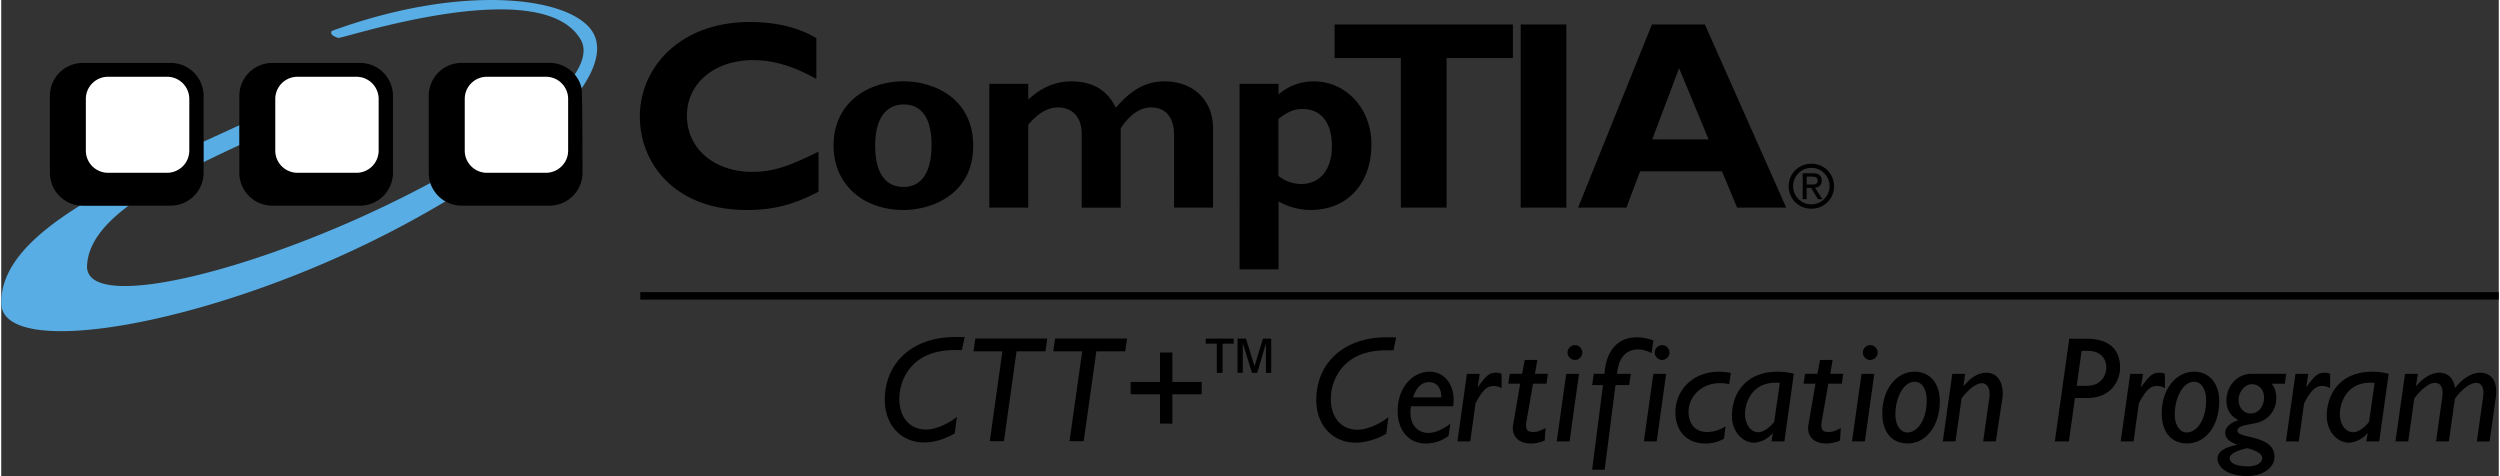
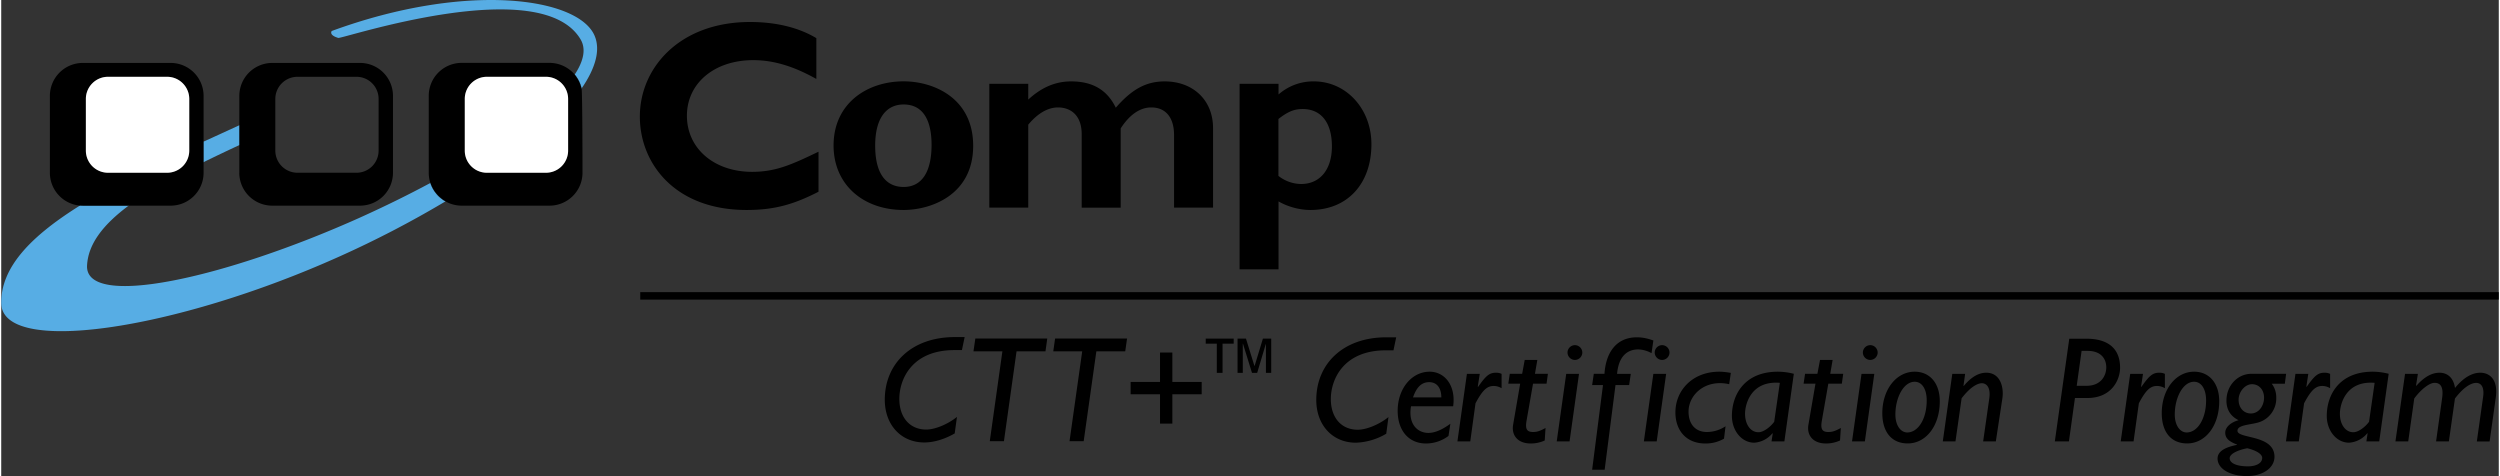
<svg xmlns="http://www.w3.org/2000/svg" width="2500" height="476" viewBox="0 0 43.938 8.374">
  <rect x="0" y="0" width="43.938" height="8.374" fill="#333333" stroke="none" />
  <path d="M14.378 3.373c-.449.231-.789.321-1.267.321-1.252 0-1.876-.812-1.876-1.644 0-.86.704-1.663 1.938-1.663.449 0 .851.094 1.167.284v.718c-.354-.198-.714-.331-1.11-.331-.685 0-1.167.407-1.167.978 0 .576.478.987 1.148.987.42 0 .704-.132 1.167-.354v.704zM15.875 3.694c-.713 0-1.232-.449-1.232-1.134 0-.742.59-1.129 1.232-1.129.534 0 1.224.298 1.224 1.134 0 .865-.742 1.129-1.224 1.129zm0-1.856c-.297 0-.5.231-.5.723 0 .562.241.728.5.728.321 0 .492-.265.492-.741 0-.427-.146-.71-.492-.71zM18.067 1.753c.238-.22.484-.321.756-.321.378 0 .634.151.785.463.284-.326.534-.463.86-.463.496 0 .851.326.851.822v1.398h-.686V2.376c0-.312-.15-.486-.401-.486-.198 0-.383.128-.538.369v1.394h-.686v-1.29c0-.354-.212-.473-.416-.473-.179 0-.358.104-.524.303v1.459h-.685V1.474h.685v.279h-.001zM22.47 1.663a.922.922 0 0 1 .624-.231c.566 0 1.011.481 1.011 1.105 0 .699-.425 1.157-1.072 1.157-.193 0-.401-.057-.562-.151v1.195h-.685V1.474h.685v.189h-.001zm0 1.432a.655.655 0 0 0 .397.142c.335 0 .543-.255.543-.662 0-.416-.188-.657-.515-.657-.146 0-.255.042-.426.175v1.002h.001z" />
-   <path d="M26.594 1.021h-1.167v2.631h-.804V1.021h-1.166V.43h3.137v.591zM26.731.43h.803v3.222h-.803V.43zM31.402 3.652h-.864l-.265-.638h-1.441l-.241.638h-.85L29.04.43h.931l1.431 3.222zM29.518 1.2l-.473 1.252h.992L29.518 1.2zM31.523 3.274a.32.32 0 1 1 .642 0 .32.32 0 1 1-.642 0zm.323.397a.393.393 0 0 0 .398-.396.394.394 0 0 0-.398-.394.394.394 0 0 0-.401.394.394.394 0 0 0 .401.396zm-.084-.365h.079l.12.198h.078l-.13-.201c.067-.008.118-.044.118-.125 0-.09-.054-.13-.161-.13h-.174v.456h.069v-.198h.001zm0-.059v-.14h.094c.048 0 .1.01.1.067 0 .069-.053.073-.11.073h-.084z" />
  <path d="M1.436 3.603a.42.42 0 0 1-.05-.003l-.001.016.051.002h.806v-.015h-.806zM3.545 2.491h.016v.362h-.016v-.362zM4.188 2.204h.016v.349h-.016v-.349zM7.564 3.214l-.014.005c.045.138.14.254.265.324l.008-.014a.562.562 0 0 1-.259-.315zM10.195 1.56l.015-.003a.567.567 0 0 0-.121-.244l-.013.01a.543.543 0 0 1 .119.237z" fill="#57ade4" />
-   <path d="M7.55 3.219c-.39.209-.806.414-1.239.609C3.92 4.902 1.47 5.439 1.51 4.67c.02-.379.283-.718.731-1.052h-.805l-.051-.002C.512 4.162-.002 4.703 0 5.328c.002.936 3.042.49 5.942-.812a18.11 18.11 0 0 0 1.873-.973.576.576 0 0 1-.265-.324zM10.442.636c-.276-.68-2.25-.963-4.627-.091 0 0-.06.07.114.122.069.021 3.566-1.157 4.264.027.098.166.054.378-.104.618a.556.556 0 0 1 .121.244c.245-.356.333-.673.232-.92zM4.188 2.553v-.349l-.627.287v.361c.198-.097.407-.197.627-.299z" fill="#57ade4" />
+   <path d="M7.55 3.219c-.39.209-.806.414-1.239.609C3.92 4.902 1.47 5.439 1.51 4.67c.02-.379.283-.718.731-1.052h-.805l-.051-.002C.512 4.162-.002 4.703 0 5.328c.002.936 3.042.49 5.942-.812a18.11 18.11 0 0 0 1.873-.973.576.576 0 0 1-.265-.324M10.442.636c-.276-.68-2.25-.963-4.627-.091 0 0-.06.07.114.122.069.021 3.566-1.157 4.264.027.098.166.054.378-.104.618a.556.556 0 0 1 .121.244c.245-.356.333-.673.232-.92zM4.188 2.553v-.349l-.627.287v.361c.198-.097.407-.197.627-.299z" fill="#57ade4" />
  <path d="M2.241 3.618h.739c.32 0 .58-.26.58-.579V1.687a.58.58 0 0 0-.58-.58H1.436a.58.58 0 0 0-.58.58V3.04a.58.58 0 0 0 .529.577l.051.002h.805v-.001zm-.362-.579a.39.39 0 0 1-.39-.389v-.909a.39.39 0 0 1 .39-.39h1.039a.39.39 0 0 1 .39.39v.909a.39.39 0 0 1-.39.389H1.879z" />
  <path d="M3.308 2.65v-.909a.39.39 0 0 0-.39-.39H1.879a.39.39 0 0 0-.39.39v.909a.39.39 0 0 0 .39.389h1.039a.39.39 0 0 0 .39-.389z" fill="#fff" />
  <path d="M4.188 3.039a.58.58 0 0 0 .579.579h1.546a.58.58 0 0 0 .579-.579V1.687a.58.58 0 0 0-.579-.58H4.768a.58.58 0 0 0-.579.58v1.352h-.001zm.634-1.298a.39.39 0 0 1 .39-.39H6.25c.215 0 .389.174.389.39v.909a.389.389 0 0 1-.389.389H5.212a.39.39 0 0 1-.39-.389v-.909z" />
-   <path d="M4.822 2.65c0 .215.174.389.39.389H6.25a.389.389 0 0 0 .389-.389v-.909a.39.39 0 0 0-.389-.39H5.212a.39.39 0 0 0-.39.39v.909z" fill="#fff" />
  <path d="M10.089 1.312a.584.584 0 0 0-.443-.206H8.101a.58.58 0 0 0-.58.58v1.353c0 .318.26.579.58.579h1.545c.32 0 .58-.26.58-.579 0 0 0-1.397-.016-1.482a.588.588 0 0 0-.121-.245zm-.506 1.727H8.544a.389.389 0 0 1-.389-.389v-.909a.39.39 0 0 1 .389-.39h1.039a.39.39 0 0 1 .39.39v.909a.39.39 0 0 1-.39.389z" />
  <path d="M9.973 1.741a.39.39 0 0 0-.39-.39H8.544a.389.389 0 0 0-.389.39v.909c0 .215.174.389.389.389h1.039a.39.39 0 0 0 .39-.389v-.909z" fill="#fff" />
  <path d="M11.242 5.139h32.695v.132H11.242zM24.493 6.163h-.133c-.749 0-.969.514-.969.857 0 .328.185.54.474.54.154 0 .379-.093.54-.223l-.039.293a1.118 1.118 0 0 1-.535.158c-.41 0-.696-.31-.696-.752 0-.63.466-1.102 1.233-1.102h.173l-.048.229zM24.837 6.991c.062-.18.151-.268.283-.268.148 0 .215.117.215.268h-.498zm.657.464c-.148.108-.275.161-.387.161-.186 0-.36-.15-.305-.469h.741c.051-.362-.148-.608-.413-.608-.317 0-.563.299-.563.688 0 .348.195.575.498.575a.656.656 0 0 0 .396-.133l.033-.214zM25.976 6.801l.006.005c.14-.201.201-.249.314-.249.034 0 .059.003.099.02v.253a.269.269 0 0 0-.138-.04c-.117 0-.196.071-.321.305l-.092.67h-.226l.167-1.188h.226l-.035.224zM27.186 6.75h-.238l-.114.652c-.026.15.008.198.117.198.065 0 .118-.016.217-.071l-.014.22a.582.582 0 0 1-.246.053c-.233 0-.342-.148-.31-.331l.124-.721h-.209l.026-.174h.218l.045-.244h.222l-.042.244h.228l-.024.174zM27.591 7.765h-.226l.167-1.188h.225l-.166 1.188zm.224-1.563c0 .071-.059.13-.13.13s-.13-.059-.13-.13.059-.13.13-.13.13.059.13.13zM28.639 6.774h-.24l-.191 1.49h-.22l.191-1.49h-.191l.029-.198h.188c.023-.36.198-.642.571-.642.101 0 .191.021.289.056l-.032.223a.513.513 0 0 0-.232-.066c-.22 0-.35.151-.374.43h.241l-.029.197zM29.124 7.765h-.226l.167-1.188h.225l-.166 1.188zm.225-1.563c0 .071-.059.13-.13.13s-.13-.059-.13-.13.059-.13.13-.13.13.059.13.13zM30.308 7.717a.641.641 0 0 1-.331.085c-.32 0-.524-.215-.524-.548 0-.387.302-.715.771-.715.061 0 .13.008.204.021l-.029.199c-.422-.095-.715.188-.715.481 0 .226.124.36.325.36a.597.597 0 0 0 .326-.101l-.027.218zM31.191 7.42c-.068.093-.188.184-.277.184-.138 0-.236-.136-.236-.326 0-.159.099-.585.612-.543l-.099.685zm.345-.844a1.151 1.151 0 0 0-.281-.037c-.58 0-.808.399-.808.778 0 .26.172.471.393.471a.453.453 0 0 0 .32-.166l.005.005-.021.138h.226l.166-1.189zM32.381 6.75h-.238l-.114.652c-.026.15.008.198.116.198.066 0 .119-.016.218-.071l-.014.22a.582.582 0 0 1-.246.053c-.233 0-.342-.148-.31-.331l.124-.721h-.209l.026-.174h.217l.046-.244h.222l-.042.244h.228l-.024.174zM32.786 7.765h-.226l.167-1.188h.225l-.166 1.188zm.225-1.563c0 .071-.059.13-.13.13s-.13-.059-.13-.13.059-.13.13-.13.13.059.13.13zM33.323 7.293c0-.302.146-.577.339-.577.13 0 .212.13.212.328 0 .329-.153.564-.342.564-.116 0-.209-.124-.209-.315zm.781-.235c0-.312-.172-.519-.442-.519-.323 0-.569.314-.569.73 0 .334.167.532.447.532.313.001.564-.299.564-.743zM34.521 6.785l.005.005c.13-.158.263-.233.395-.233.252 0 .315.263.283.459l-.114.749h-.223l.108-.758c.029-.206-.061-.265-.13-.265-.063 0-.188.045-.357.265l-.108.758h-.223l.167-1.188h.226l-.029.208zM36.599 6.173h.106c.24 0 .328.144.328.289 0 .15-.096.325-.345.325h-.175l.086-.614zm-.217-.214l-.254 1.806h.248l.106-.763h.217c.438 0 .577-.331.577-.532 0-.408-.304-.511-.585-.511h-.309zM37.645 6.801l.006.005c.14-.201.201-.249.314-.249a.22.22 0 0 1 .099.02v.253a.266.266 0 0 0-.138-.04c-.117 0-.196.071-.32.305l-.093.67h-.226l.167-1.188h.225l-.034.224zM38.238 7.293c0-.302.146-.577.339-.577.13 0 .212.13.212.328 0 .329-.154.564-.342.564-.116 0-.209-.124-.209-.315zm.782-.235c0-.312-.173-.519-.442-.519-.323 0-.569.314-.569.73 0 .334.166.532.447.532.312.001.564-.299.564-.743zM39.809 6.997c0 .132-.085.277-.233.277-.125 0-.215-.101-.215-.24 0-.144.114-.275.236-.275s.212.097.212.238zm.388-.421h-.609c-.24 0-.441.201-.441.474 0 .156.074.275.214.342-.135.037-.235.121-.235.22 0 .093.059.153.207.209v.005c-.181.037-.342.101-.342.241 0 .178.217.308.516.308.281 0 .485-.144.485-.339 0-.395-.651-.311-.651-.458 0-.114.265-.102.405-.159a.44.44 0 0 0 .277-.432.384.384 0 0 0-.079-.236h.23l.023-.175zm-.421 1.48c0 .088-.098.148-.252.148-.198 0-.32-.056-.32-.143 0-.08.154-.146.308-.175.14.032.264.095.264.17zM40.553 6.801l.005.005c.141-.201.201-.249.315-.249.034 0 .058.003.098.02v.253a.264.264 0 0 0-.138-.04c-.116 0-.196.071-.32.305l-.093.67h-.226l.167-1.188h.226l-.034.224zM41.656 7.42c-.068.093-.188.184-.277.184-.138 0-.236-.136-.236-.326 0-.159.099-.585.611-.543l-.098.685zm.345-.844a1.151 1.151 0 0 0-.281-.037c-.58 0-.808.399-.808.778 0 .26.172.471.392.471a.454.454 0 0 0 .321-.166l.005.005-.021.138h.226l.166-1.189zM42.482 6.782l.006.005c.146-.164.277-.23.41-.23.098 0 .238.051.27.268.173-.212.329-.268.445-.268.172 0 .317.13.272.438l-.108.771h-.225l.11-.781c.024-.156-.023-.249-.121-.249-.079 0-.21.059-.374.275l-.107.754h-.225l.105-.752c.026-.172-.005-.278-.132-.278-.088 0-.233.108-.357.275l-.106.755h-.225l.169-1.188h.226l-.033.205zM16.901 6.159h-.132c-.749 0-.969.514-.969.858 0 .328.185.54.474.54.153 0 .379-.093.54-.223l-.04.291c-.18.104-.37.159-.534.159-.411 0-.696-.31-.696-.752 0-.63.466-1.102 1.233-1.102h.172l-.048.229zM18.371 6.181h-.509l-.222 1.581h-.249l.222-1.581h-.509l.033-.225h1.265l-.031.225zM19.774 6.181h-.508l-.223 1.581h-.249l.223-1.581h-.509l.032-.225h1.266l-.032.225zM20.603 6.202v.517h.516v.217h-.516v.516h-.217v-.516h-.517v-.217h.517v-.517h.217zM21.385 6.046h-.195v-.089h.492v.089h-.196v.514h-.101v-.514zm.365-.089h.148l.149.481h.003l.146-.481h.146v.603h-.093v-.506h-.003l-.151.506h-.091l-.159-.514h-.003v.514h-.092v-.603z" />
</svg>